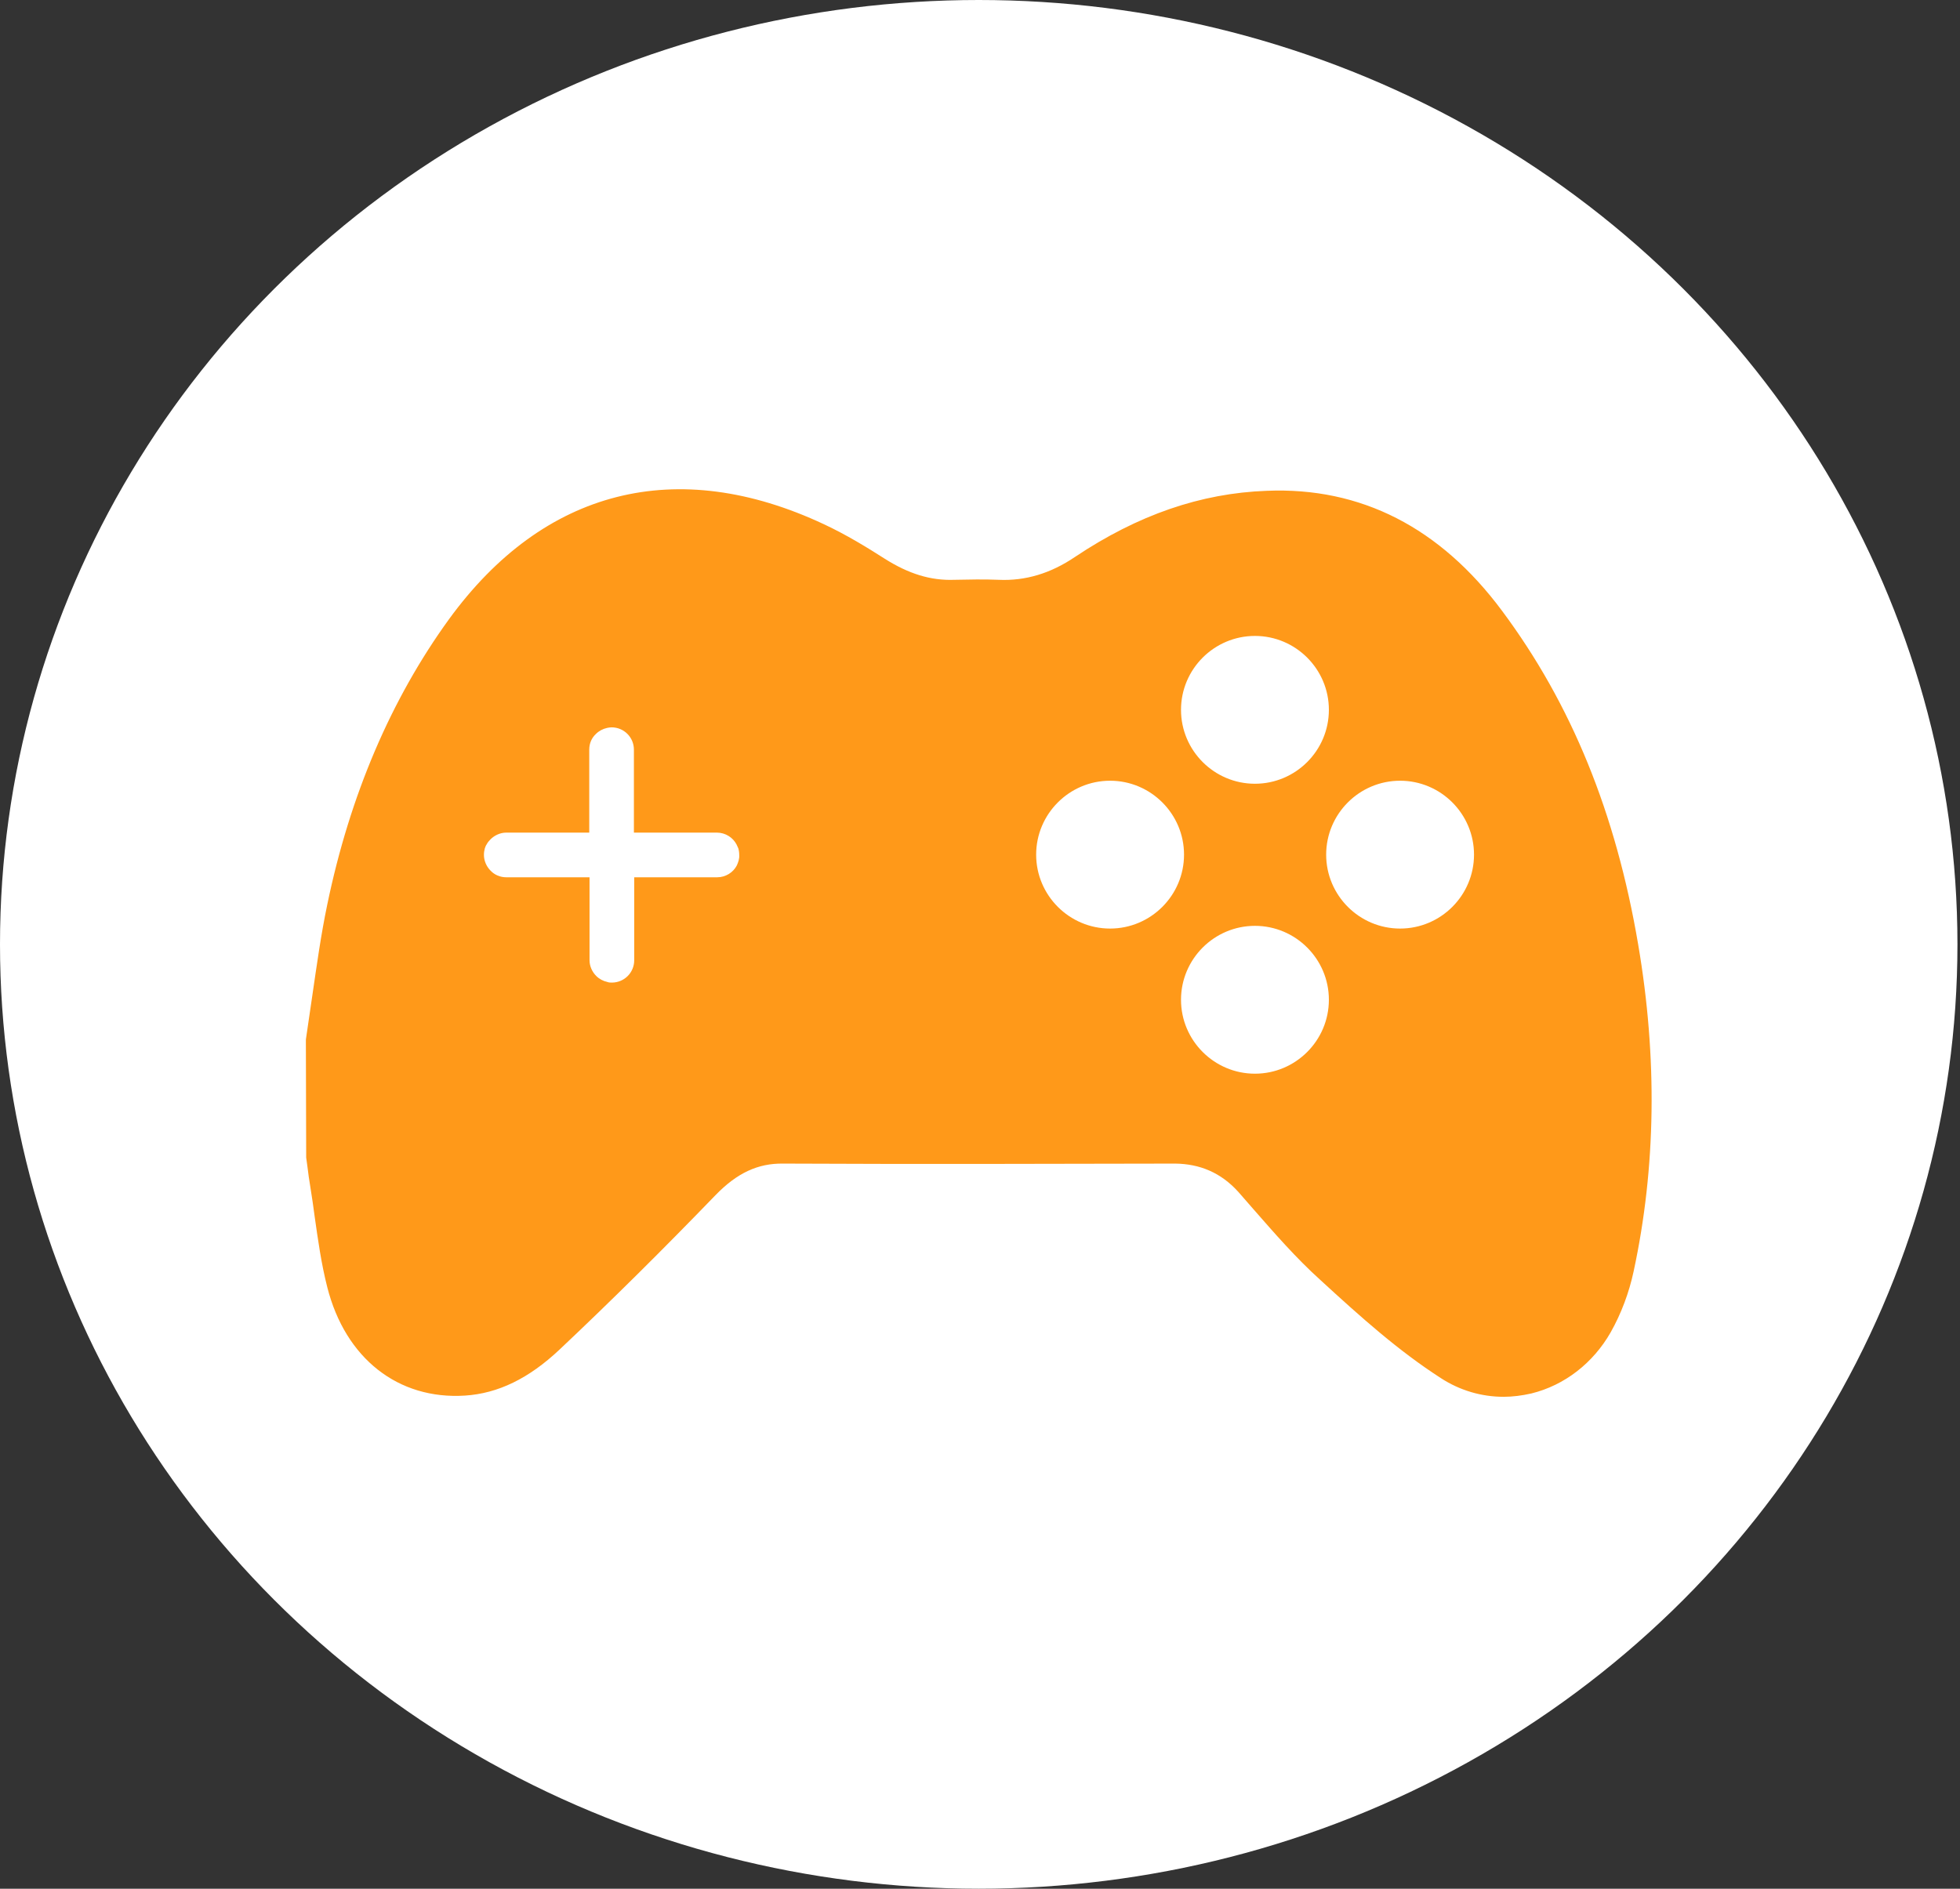
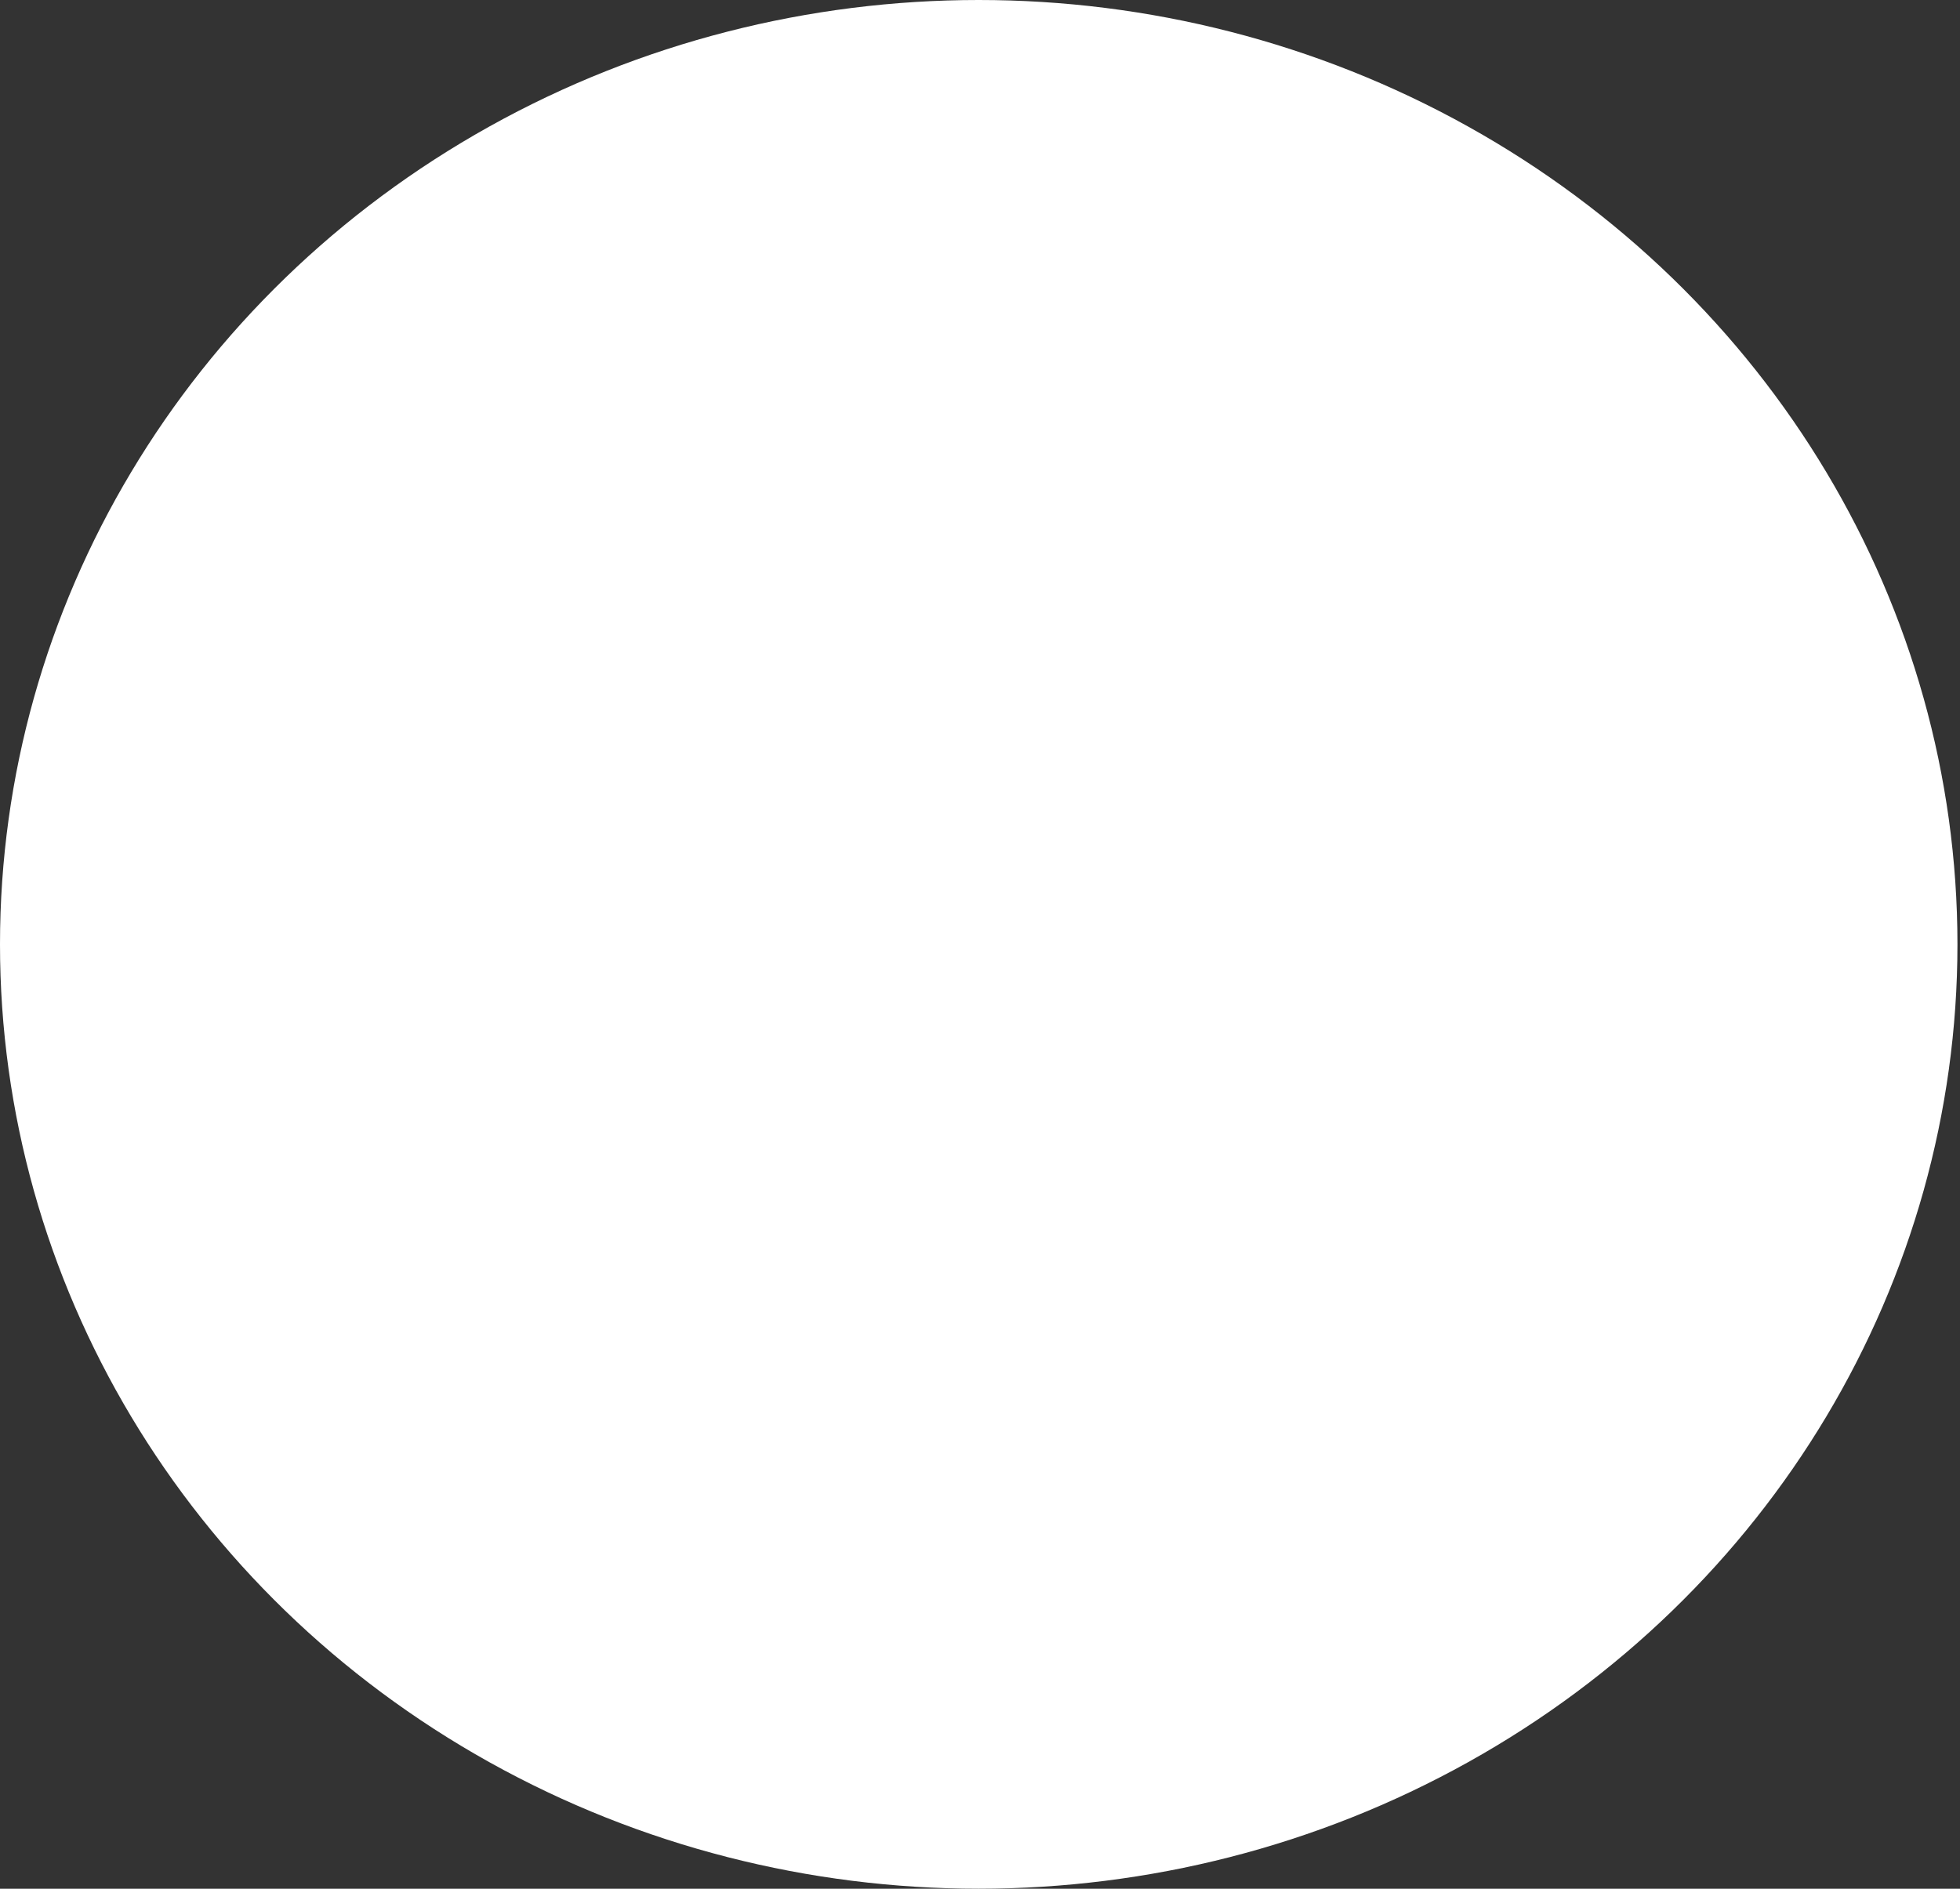
<svg xmlns="http://www.w3.org/2000/svg" width="83" height="80" viewBox="0 0 83 80" fill="none">
  <rect x="0" y="0" width="83" height="80" fill="#333333" stroke="none" />
  <ellipse cx="41.446" cy="40" rx="41.446" ry="40" fill="white" />
-   <path d="M69.372 40.008C68.427 34.437 66.548 29.824 63.609 25.875C60.989 22.348 57.628 20.623 53.641 20.789C50.843 20.891 48.185 21.811 45.527 23.587C44.492 24.29 43.418 24.61 42.294 24.559C41.667 24.533 41.041 24.546 40.415 24.559C39.406 24.597 38.473 24.303 37.463 23.664C36.722 23.191 35.853 22.655 34.895 22.207C28.658 19.281 23.023 20.712 19.01 26.233C16.557 29.619 14.819 33.683 13.86 38.309C13.592 39.587 13.413 40.89 13.222 42.194C13.132 42.782 13.055 43.356 12.966 43.944C12.953 43.995 12.953 44.047 12.953 44.085L12.966 49.03L13.017 49.401C13.055 49.708 13.094 50.002 13.145 50.295C13.209 50.704 13.273 51.113 13.324 51.522C13.464 52.506 13.605 53.529 13.86 54.525C14.627 57.541 16.863 59.292 19.688 59.113C21.093 59.023 22.397 58.385 23.687 57.171C25.885 55.1 28.109 52.89 30.307 50.615C31.214 49.682 32.096 49.273 33.157 49.286C38.69 49.312 44.236 49.299 49.769 49.286C50.792 49.299 51.699 49.657 52.453 50.5L53.066 51.203C53.961 52.225 54.881 53.286 55.916 54.219C57.641 55.803 59.213 57.209 61.015 58.372C61.82 58.896 62.74 59.164 63.673 59.164C64.056 59.164 64.452 59.113 64.848 59.023C66.254 58.678 67.468 57.733 68.209 56.429C68.656 55.637 68.989 54.743 69.18 53.848C70.126 49.452 70.19 44.8 69.372 40.008ZM31.201 36.66C31.048 36.954 30.729 37.159 30.371 37.159H26.857V40.673C26.857 41.197 26.435 41.619 25.911 41.619C25.847 41.619 25.783 41.619 25.719 41.593C25.54 41.555 25.374 41.465 25.247 41.337C25.08 41.171 24.965 40.928 24.965 40.673V37.159H21.438C21.183 37.159 20.94 37.056 20.774 36.878C20.608 36.712 20.493 36.469 20.493 36.213C20.493 36.111 20.506 36.021 20.531 35.932C20.557 35.868 20.569 35.817 20.608 35.766C20.646 35.689 20.71 35.612 20.774 35.549C20.94 35.383 21.183 35.267 21.438 35.267H24.953V31.753C24.953 31.485 25.055 31.255 25.234 31.089C25.361 30.961 25.528 30.872 25.706 30.833C25.77 30.82 25.834 30.808 25.898 30.808C26.422 30.808 26.844 31.229 26.844 31.753V35.267H30.358C30.716 35.267 31.035 35.472 31.189 35.766C31.214 35.817 31.24 35.881 31.265 35.932C31.291 36.021 31.304 36.111 31.304 36.213C31.317 36.366 31.265 36.52 31.201 36.66ZM53.143 26.936C54.868 26.936 56.274 28.341 56.274 30.066C56.274 31.792 54.868 33.197 53.143 33.197C51.418 33.197 50.012 31.792 50.012 30.066C50.012 28.341 51.418 26.936 53.143 26.936ZM47.009 39.331C45.284 39.331 43.878 37.925 43.878 36.2C43.878 34.475 45.284 33.069 47.009 33.069C48.734 33.069 50.14 34.475 50.14 36.2C50.14 37.925 48.734 39.331 47.009 39.331ZM53.143 45.478C51.418 45.478 50.012 44.072 50.012 42.347C50.012 40.622 51.418 39.216 53.143 39.216C54.868 39.216 56.274 40.622 56.274 42.347C56.274 44.072 54.868 45.478 53.143 45.478ZM59.29 39.331C57.564 39.331 56.159 37.925 56.159 36.2C56.159 34.475 57.564 33.069 59.29 33.069C61.015 33.069 62.42 34.475 62.42 36.2C62.42 37.925 61.015 39.331 59.29 39.331Z" fill="#FF9919" />
</svg>